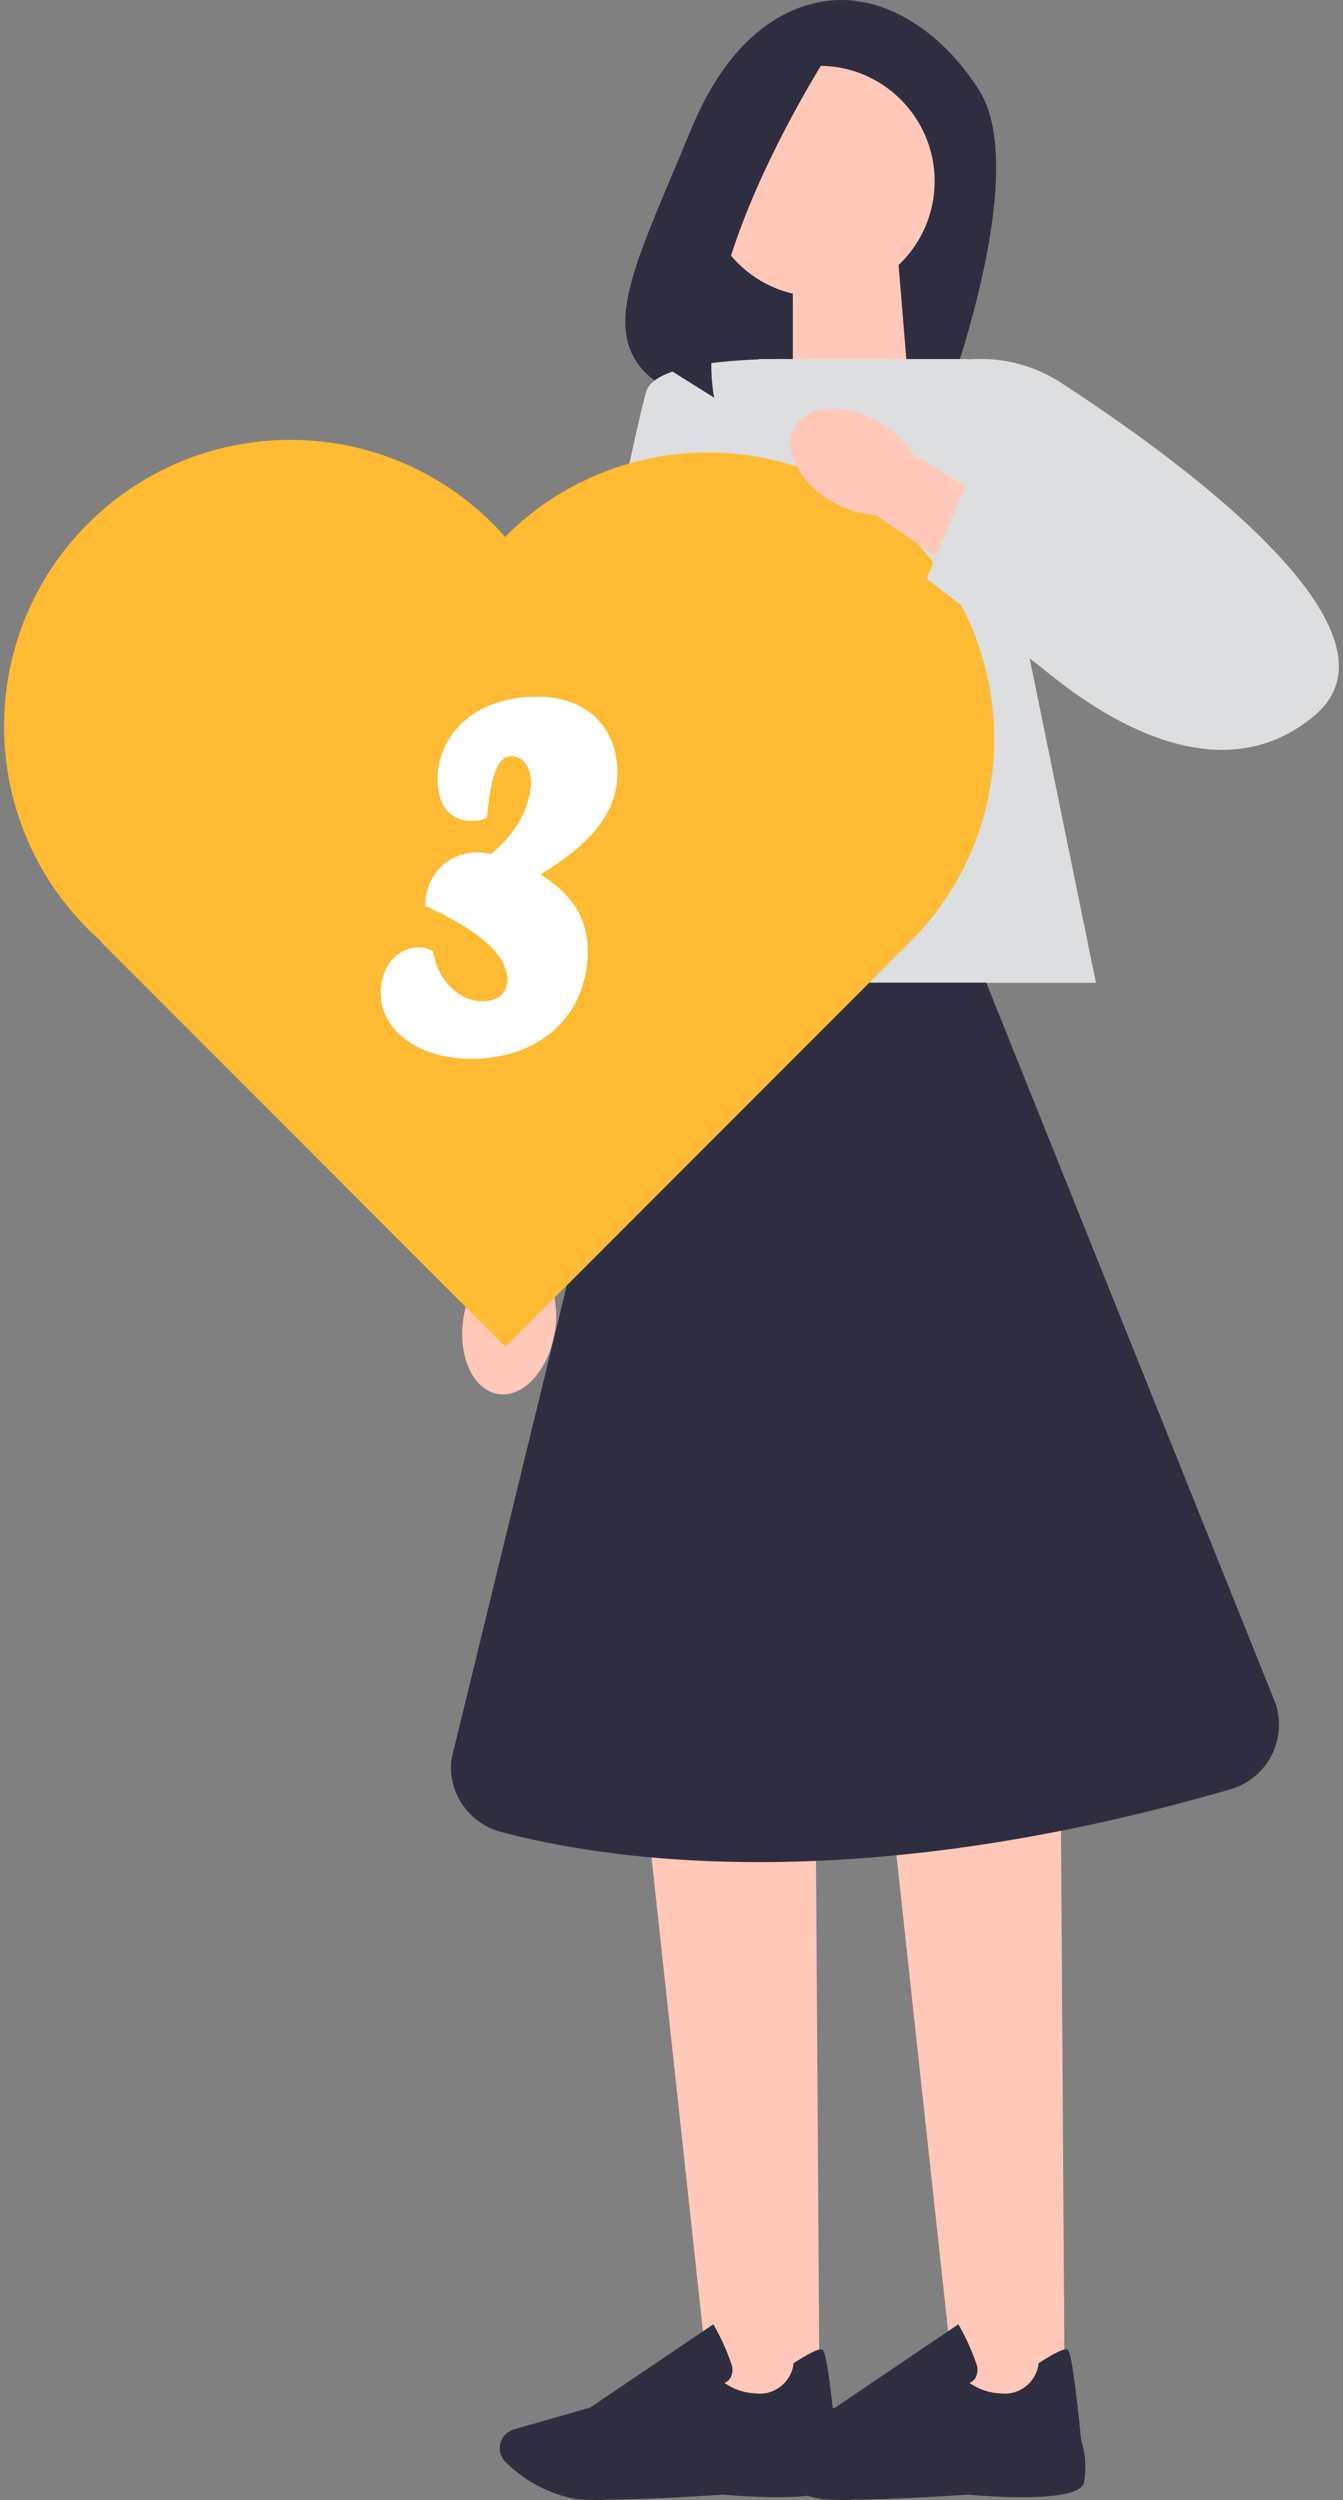
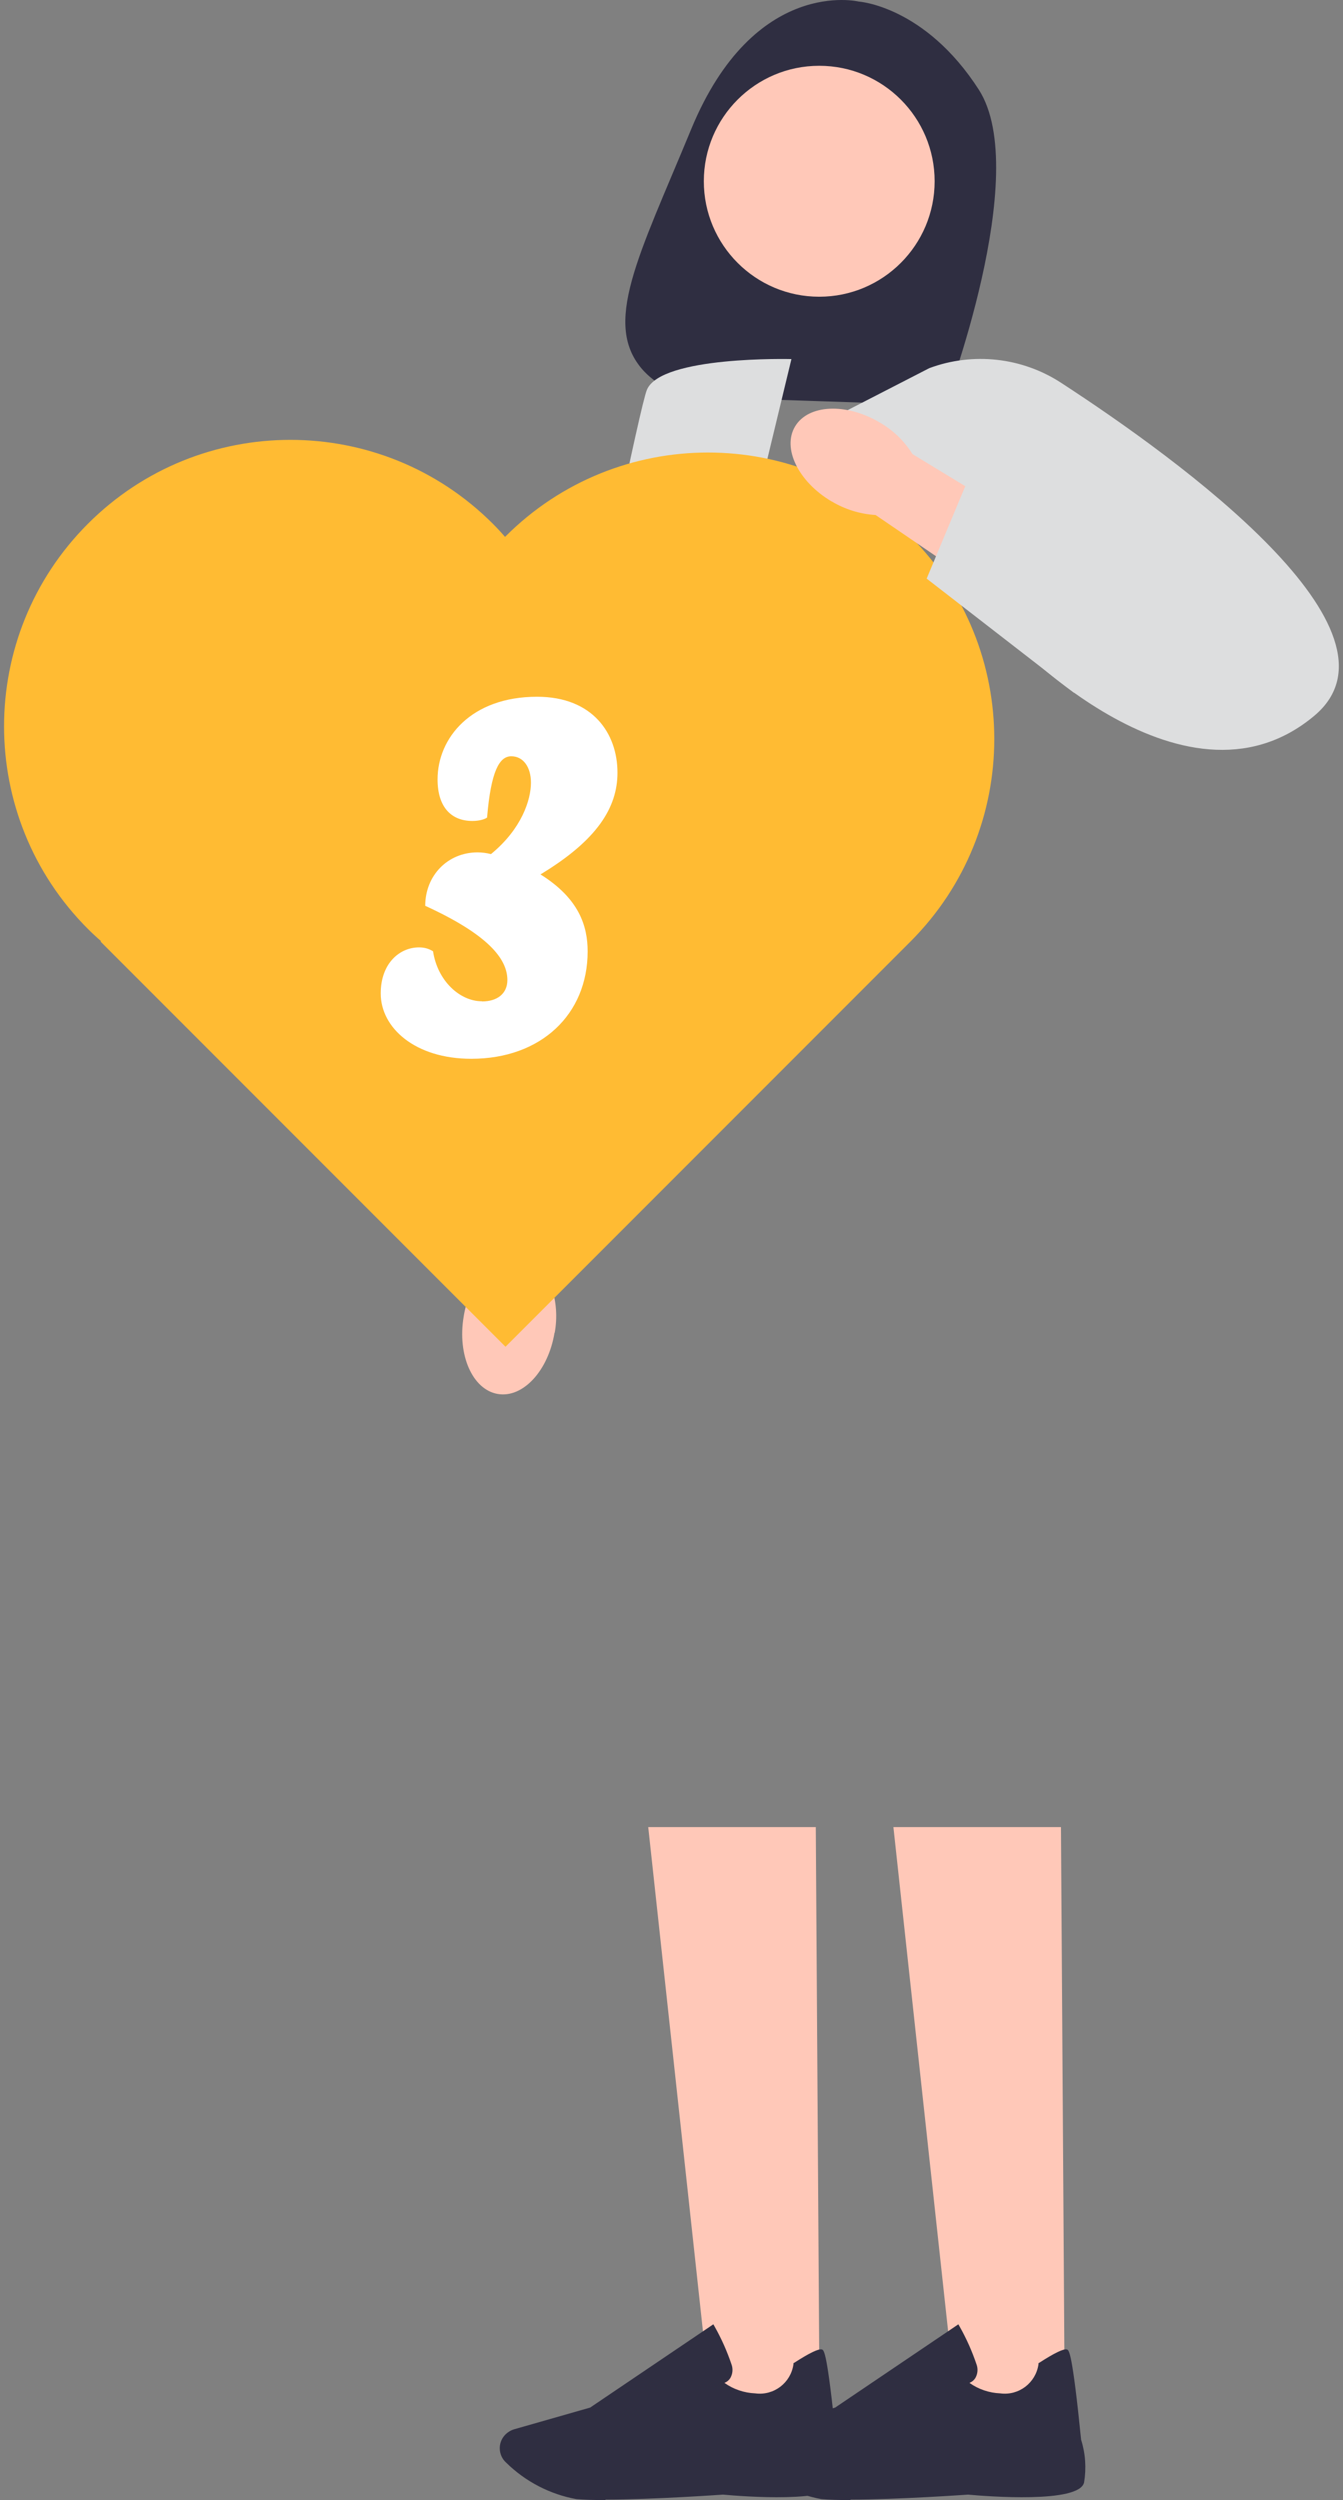
<svg xmlns="http://www.w3.org/2000/svg" id="_レイヤー_1" data-name="レイヤー_1" version="1.1" viewBox="0 0 86 160">
  <rect x="0" y="0" width="86" height="160" fill="#808080" stroke="none" />
  <defs>
    <style>
      .st0 {
        fill: #2f2e41;
      }

      .st1 {
        isolation: isolate;
      }

      .st2 {
        fill: #fb3;
      }

      .st3 {
        fill: #fff;
      }

      .st4 {
        fill: #ffc8b8;
      }

      .st5 {
        fill: #dddedf;
      }
    </style>
  </defs>
  <g id="_グループ_362" data-name="グループ_362">
    <g id="_グループ_32" data-name="グループ_32">
      <path id="_パス_202" data-name="パス_202" class="st0" d="M54.99.1s-6.69-1.62-10.73,8.17c-3.37,8.16-5.76,12.52-3.03,15.48,1,1.05,2.37,1.65,3.82,1.68l15.41.51s5.66-14.84,2.22-20.2C59.23.38,54.99.1,54.99.1" />
-       <path id="_パス_203" data-name="パス_203" class="st4" d="M58.18,24.7l-7.41,2.44v-10.67h6.73l.68,8.23Z" />
      <path id="_パス_204" data-name="パス_204" class="st4" d="M52.49,154.04h-6.95l-4.03-37.11h10.73l.24,37.11Z" />
      <path id="_パス_205" data-name="パス_205" class="st0" d="M38.78,160c-.73,0-1.38-.02-1.87-.06-1.69-.31-3.26-1.12-4.49-2.33-.52-.46-.56-1.26-.09-1.77.16-.17.36-.3.59-.37l4.87-1.39,7.89-5.33.09.16c.43.76.79,1.57,1.07,2.4.11.29.08.62-.08.89-.09.14-.22.24-.37.3.58.41,1.26.64,1.97.67,1.19.16,2.28-.67,2.45-1.86v-.07s.07-.04.07-.04c.96-.62,1.55-.9,1.75-.84.13.04.34.1.91,5.78.28.88.34,1.82.19,2.73-.3,1.36-6.24.89-7.43.78-.03,0-4.48.32-7.53.32h0s0,0,0,0Z" />
      <path id="_パス_206" data-name="パス_206" class="st4" d="M68.18,154.04h-6.94l-4.03-37.11h10.73l.24,37.11Z" />
      <path id="_パス_207" data-name="パス_207" class="st0" d="M54.47,160c-.73,0-1.38-.02-1.87-.06-1.69-.31-3.26-1.12-4.49-2.33-.52-.46-.56-1.26-.09-1.77.16-.17.36-.3.59-.37l4.87-1.39,7.89-5.33.09.16c.43.76.79,1.57,1.07,2.4.11.29.08.62-.08.89-.09.14-.22.24-.37.3.58.41,1.26.64,1.97.67,1.19.16,2.28-.67,2.45-1.86v-.07s.07-.04.07-.04c.96-.62,1.55-.9,1.75-.84.13.04.34.1.91,5.78.28.88.34,1.82.19,2.73-.3,1.36-6.24.89-7.43.78-.03,0-4.48.32-7.53.32h0s0,0,0,0Z" />
-       <path id="_パス_208" data-name="パス_208" class="st5" d="M70.18,62.9h-33.74l12.13-39.92h13.45l8.16,39.92Z" />
      <path id="_パス_209" data-name="パス_209" class="st4" d="M35.51,85.29c-.4,2.44-2.03,4.2-3.64,3.92s-2.59-2.49-2.18-4.94c.15-.98.54-1.91,1.13-2.7l1.84-10.34,5,1.05-2.34,10.08c.31.95.38,1.96.2,2.94h0" />
      <path id="_パス_210" data-name="パス_210" class="st5" d="M50.68,22.98s-8.38-.22-9.26,1.98-11.25,54.7-11.25,54.7h6.84l13.67-56.68Z" />
      <path id="_パス_211" data-name="パス_211" class="st4" d="M52.46,4.21c4.08,0,7.39,3.31,7.39,7.39s-3.31,7.39-7.39,7.39c-4.08,0-7.39-3.31-7.39-7.39h0c0-4.08,3.31-7.39,7.39-7.39h0" />
-       <path id="_パス_212" data-name="パス_212" class="st0" d="M53.62,2.54s-9.49,14.11-7.89,22.91l-5.52-3.46s3.88-17.82,9.67-19.2l3.73-.26h0Z" />
-       <path id="_パス_213" data-name="パス_213" class="st0" d="M63.16,62.89h-22.14l-12.12,49.73c-.23,2.1,1.11,4.06,3.15,4.61,6.65,1.78,22.6,4.3,46.74-2.72,2.29-.66,3.6-3.05,2.94-5.34,0-.03-.02-.07-.03-.1l-18.54-46.17h0Z" />
      <path id="_パス_214" data-name="パス_214" class="st5" d="M53.38,26.71l6.13-3.15c2.8-1.04,5.94-.69,8.44.94,7.63,4.96,22.67,15.9,16.21,21.31-8.52,7.13-20.03-5.51-20.03-5.51l-10.75-13.59Z" />
      <path id="_パス_215" data-name="パス_215" class="st2" d="M32.37,34.33l-.03.03c-.25-.29-.51-.57-.78-.84-7.16-7.16-18.77-7.16-25.93,0-7.16,7.16-7.16,18.77,0,25.93.27.27.55.53.84.78l-.03.03,25.93,25.93,25.93-25.93c7.16-7.16,7.16-18.77,0-25.93-7.16-7.16-18.77-7.16-25.93,0" />
      <g id="_3" class="st1">
        <g class="st1">
          <path class="st3" d="M30.87,64.09c.97,0,1.62-.5,1.62-1.37,0-1.37-1.26-2.92-5.26-4.75,0-1.94,1.44-3.42,3.35-3.42.29,0,.58.04.86.11,1.98-1.62,2.56-3.49,2.56-4.57,0-1.01-.5-1.69-1.26-1.69s-1.3.94-1.55,3.92c-.14.11-.5.22-.94.22-1.33,0-2.23-.86-2.23-2.66,0-2.66,2.16-5.29,6.37-5.29,3.56,0,5.15,2.34,5.15,4.86,0,2.23-1.3,4.32-4.93,6.51,2.48,1.55,3.02,3.31,3.02,4.93,0,4.03-2.99,6.87-7.45,6.87-3.6,0-5.8-1.98-5.8-4.18,0-1.94,1.22-2.95,2.45-2.95.32,0,.61.07.9.25.29,1.91,1.73,3.2,3.13,3.2Z" />
        </g>
      </g>
      <path id="_パス_216" data-name="パス_216" class="st4" d="M53.25,32.09c-2.13-1.26-3.18-3.41-2.33-4.81s3.26-1.51,5.4-.25c.86.49,1.59,1.19,2.11,2.03l8.97,5.45-2.78,4.28-8.55-5.83c-.99-.06-1.96-.36-2.81-.87h0Z" />
      <path id="_パス_217" data-name="パス_217" class="st5" d="M59.34,37.03l2.55-6.1,12.47,4.13-5.58,9.28-9.44-7.31Z" />
    </g>
  </g>
</svg>